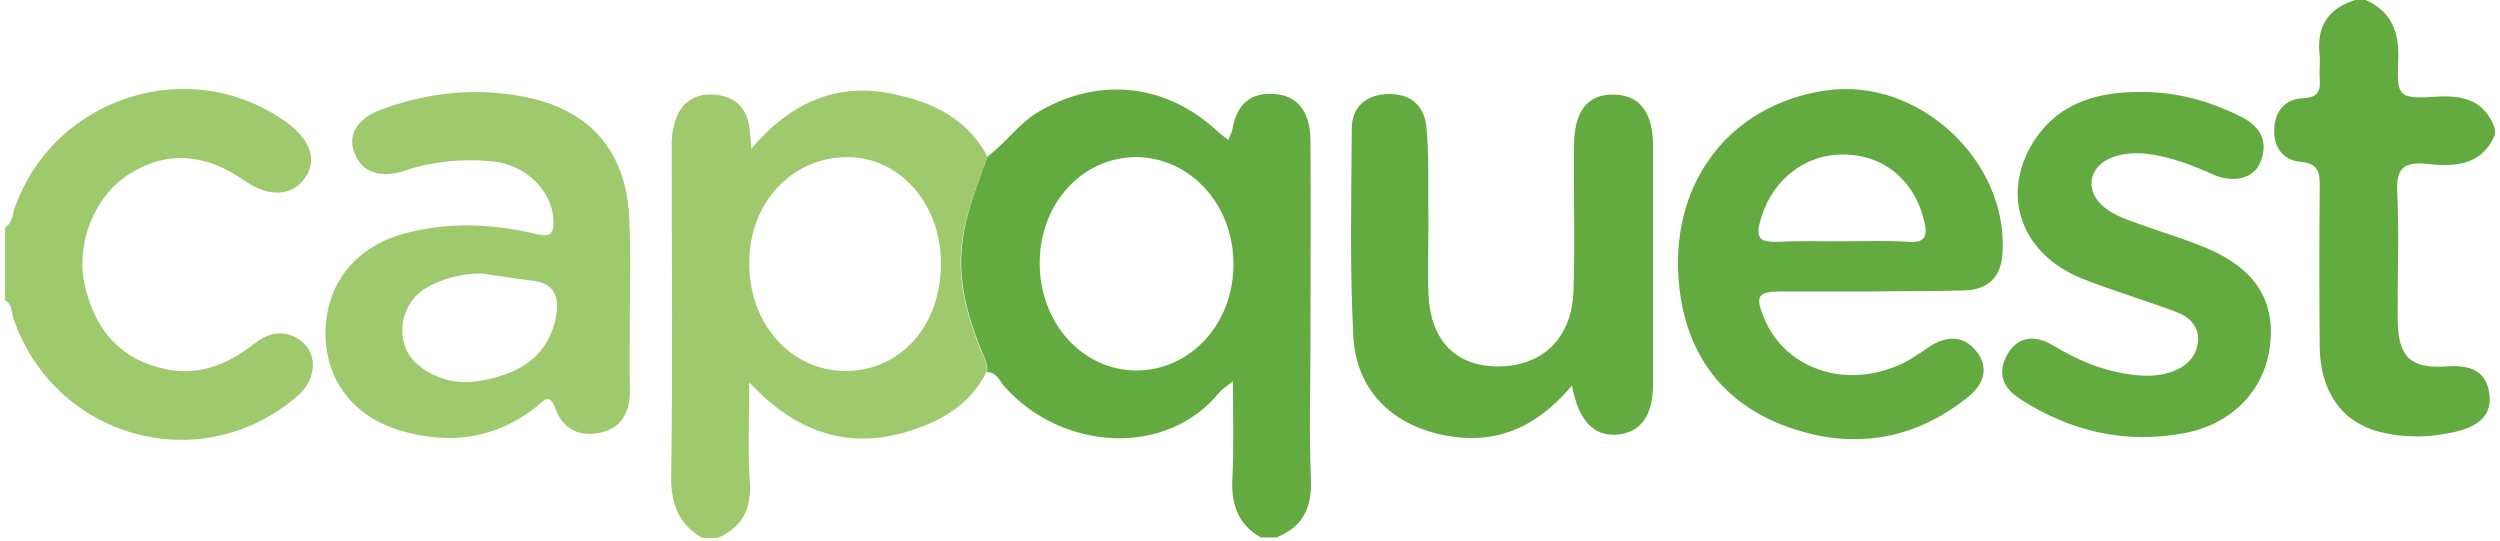
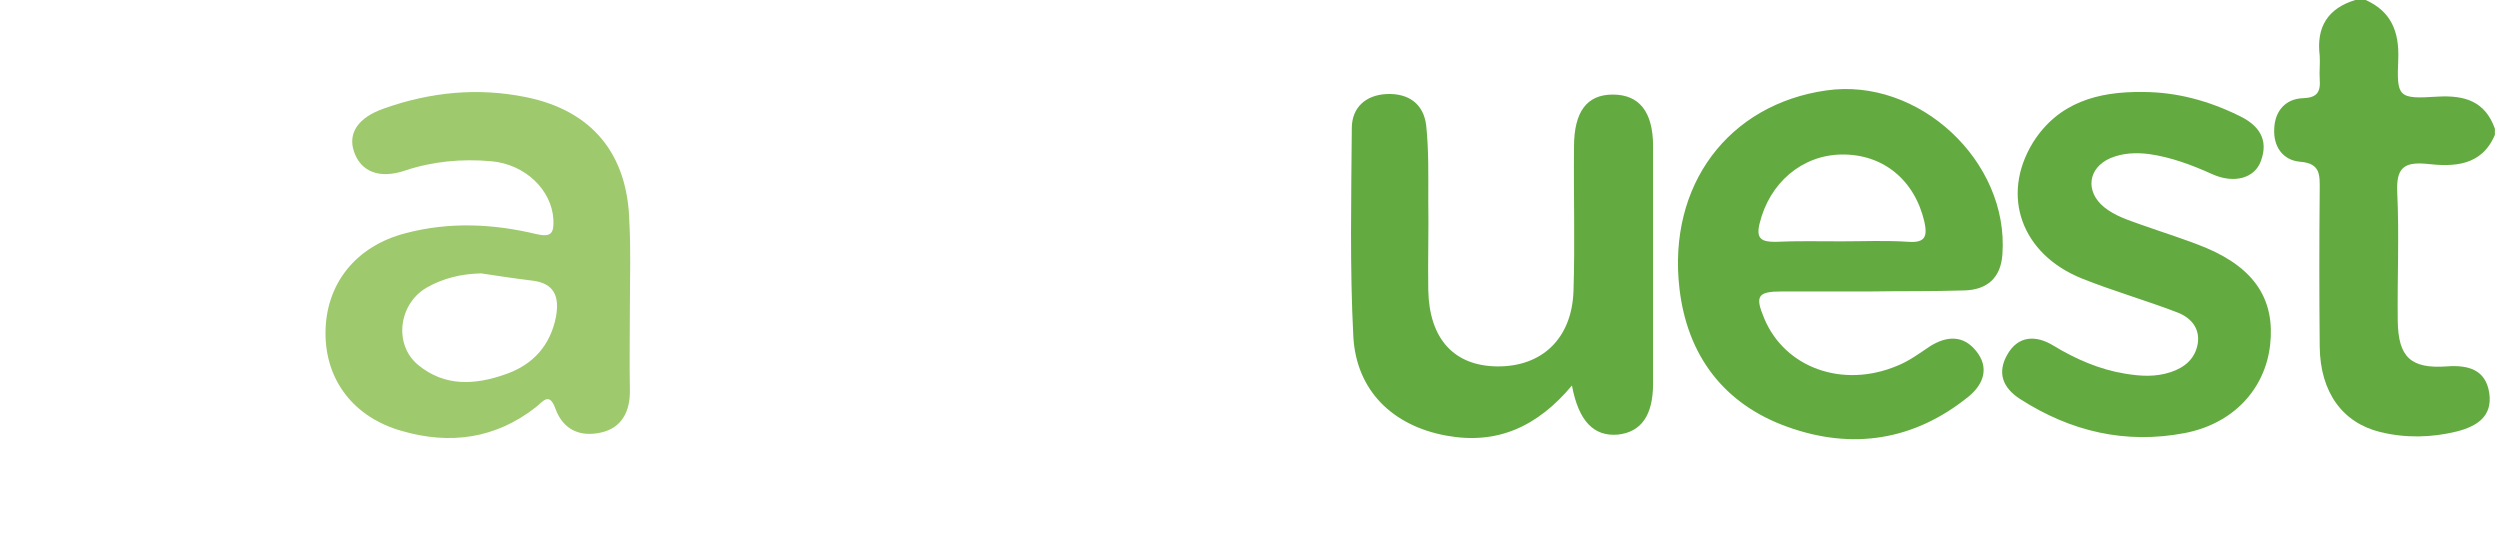
<svg xmlns="http://www.w3.org/2000/svg" width="481" height="104" viewBox="0 0 481.8 104.6" xml:space="preserve">
  <style>.st0{fill:#63ab40}.st1{fill:#9ec96d}</style>
-   <path class="st0" d="M190.1 30.3c3.6-2.7 6.1-6.5 10.1-8.8 11.6-6.7 24.5-5.3 34.4 3.9.6.5 1.2 1 2.1 1.7.3-.9.7-1.5.8-2.1.8-4.6 3.3-7.2 8.2-6.8 4.4.3 6.8 3.4 6.9 8.8.1 13.1 0 26.2 0 39.4 0 8.8-.3 17.6.1 26.4.2 5.5-1.6 9.2-6.7 11.2h-3c-4.6-2.6-5.8-6.7-5.5-11.7.3-5.9.1-11.8.1-18.5-1.4 1.1-2.1 1.5-2.6 2.1-10.3 12.7-30.6 11.4-41.7-1.2-.9-1.1-1.5-2.7-3.3-2.7.3-1.8-.7-3.2-1.3-4.7-2.5-6.4-4.3-12.9-3.5-19.9.6-6 2.9-11.5 4.9-17.1zm47.6 20.8c0-11.4-8.2-20.5-18.6-20.7-10.5-.1-18.8 8.8-18.9 20.3-.1 11.8 8.3 21 18.8 21 10.5-.1 18.7-9.1 18.7-20.6z" />
-   <path class="st1" d="M190.1 30.3c-2 5.6-4.3 11.1-5 17.1-.8 6.9 1 13.5 3.5 19.9.6 1.5 1.7 2.9 1.3 4.7-3.3 6.6-9.3 9.8-15.9 11.7-11.3 3.2-21.1-.2-30-9.7 0 7.3-.3 13.2.1 19.1.4 5.3-1.4 8.9-6.2 11h-3c-4.6-2.7-6.1-6.7-6-12 .3-20.7.1-41.5.1-62.2 0-1.7-.1-3.3.3-5 .8-4.3 3.4-6.9 7.9-6.6 4.2.3 6.6 2.8 6.9 7.1.1.8.2 1.5.3 3.4 8-9.5 17.5-13.2 28.8-10.3 7.1 1.6 13.3 5 16.9 11.8zm-9 20.9c.1-11.7-8-20.9-18.3-20.8-10.6.1-18.8 8.9-18.8 20.4-.1 11.9 8.1 21 18.7 21 10.6-.1 18.3-8.7 18.4-20.6zM0 44c1.5-.9 1.4-2.6 1.9-3.9C9.6 18.6 36 10.3 54.5 23.7c4.7 3.4 6 7.5 3.4 10.9-2.5 3.4-6.9 3.6-11.5.4-7.2-5-14.6-6.2-22.4-1.3-6.6 4.1-10.4 13.4-8.6 21.4 1.9 8.5 6.7 14.4 15.5 16.3 6.5 1.4 12.1-.8 17.2-4.8 2.5-2 5.3-2.9 8.3-1.2 4.2 2.3 4.2 7.8.1 11.3-18.6 16-46.9 8.2-54.9-15.1-.4-1.2-.2-2.7-1.6-3.5V44z" />
  <path class="st0" d="M481.8 26.1c-2.6 6.1-8 6.2-13.3 5.6-4.4-.4-5.8.9-5.6 5.5.4 8.3 0 16.6.1 24.9.1 7 2.5 9.3 9.5 8.8 4.1-.3 7.5.6 8.2 5.1.7 4.6-2.4 6.5-6.3 7.5-4.9 1.2-9.9 1.3-14.8.1-7.3-1.8-11.6-7.7-11.7-16.5-.1-10.1-.1-20.3 0-30.4 0-2.8.2-5.1-3.8-5.4-3.4-.3-5.2-3-5-6.4.1-3.3 2.1-5.8 5.6-5.9 2.7-.1 3.4-1.2 3.2-3.7-.1-1.5.1-3 0-4.5-.7-5.6 1.6-9.2 6.9-10.8h2c4.9 2.2 6.5 6.1 6.3 11.4-.3 7.4-.1 7.8 7.6 7.3 5.3-.3 9.2.9 11.1 6.2v1.2z" />
  <path class="st1" d="M120.9 59.5c0 5.3-.1 10.6 0 15.9.1 4.1-1.5 7.4-5.6 8.3-4 .9-7.3-.5-8.8-4.6-1.2-3.4-2.5-1.3-3.8-.3-7.8 6.1-16.6 7.3-25.9 4.6C67.5 80.8 62 73.6 62 64.5c0-9.5 5.8-16.9 15.6-19.4 8.4-2.2 16.9-1.8 25.2.2 3 .7 3.4-.3 3.3-2.8-.3-5.7-5.4-10.7-12-11.3-5.7-.5-11.3 0-16.7 1.8-5 1.7-8.6.2-9.9-3.7-1.2-3.6.9-6.6 5.8-8.3 9-3.2 18.2-4.1 27.5-2.2 12.8 2.6 19.7 11 20 24.2.3 5.5.1 11 .1 16.5zm-28.8-6.6c-3.8.1-7.3.9-10.6 2.8-5.4 3.2-6.3 11-1.6 14.9 5.2 4.3 11.1 3.9 17 1.8 5.2-1.8 8.6-5.5 9.7-11.1.7-3.9-.3-6.5-4.6-7-3.3-.4-6.6-.9-9.9-1.4z" />
  <path class="st0" d="M360.8 56.4h-17c-4.7 0-5.2.9-3.4 5.2 4 9.6 15.2 13.6 25.7 9.2 2.3-.9 4.3-2.4 6.4-3.8 3.2-2 6.4-2.2 8.9.9 2.6 3.2 1.5 6.4-1.4 8.8-10.6 8.6-22.6 10.4-35.1 5.9-12.3-4.4-19.4-13.8-20.9-26.8-2.3-20 9.5-35.6 28.4-38.3 17.9-2.6 35.4 13.7 34.1 31.7-.3 4.6-3 6.9-7.4 7-6 .2-12.2.1-18.3.2 0-.1 0 0 0 0zm-5.4-9.7c4.3 0 8.7-.2 13 .1 3.2.2 3.6-1.1 3-3.9-1.9-8.1-8-13.1-16-13-7.7.1-14 5.5-15.9 13.4-.7 2.9.4 3.5 3 3.5 4.2-.2 8.5-.1 12.9-.1zM303.2 74.6c-6.7 8-14.5 11.5-24.3 9.7-10.4-1.9-17.4-8.7-18-19.1-.7-13.4-.4-26.9-.3-40.4 0-4 2.7-6.4 6.7-6.6 4.3-.2 7.2 1.9 7.7 6.1.5 4.8.4 9.6.4 14.4.1 5.8-.1 11.6 0 17.5.2 9.4 5 14.6 13.3 14.7 8.7.1 14.5-5.4 14.8-14.6.3-9.3 0-18.6.1-27.9 0-6.8 2.5-10.1 7.5-10.1 5.1 0 7.8 3.3 7.8 10v45.9c0 6.2-2.3 9.4-6.8 9.9-4.6.4-7.6-2.5-8.9-9.5zM413.6 17.8c6.6 0 12.8 1.7 18.7 4.6 3.8 1.8 5.8 4.6 4.2 8.8-1.2 3.3-5.2 4.4-9.4 2.5-4-1.8-8-3.3-12.3-3.9-2.5-.3-5-.2-7.4.8-4.4 1.9-4.9 6.5-1.2 9.5 2.1 1.7 4.7 2.5 7.2 3.4 4.2 1.5 8.5 2.8 12.6 4.5 9.4 4 13.3 10.1 12.3 18.8-1 8.6-7.2 15.2-16.5 17-11.5 2.2-22.1-.3-31.9-6.6-3.4-2.2-4.4-5.1-2.5-8.5 2.1-3.8 5.6-3.9 9-1.8 4.3 2.6 8.9 4.6 13.8 5.4 3 .5 5.9.7 8.9-.3 2.7-.9 4.7-2.6 5.2-5.5.5-3.2-1.6-5.2-4.1-6.1-6-2.3-12.3-4.1-18.3-6.5-11.7-4.7-15.8-16-9.5-26.3 4.9-7.8 12.6-9.9 21.2-9.8z" />
</svg>